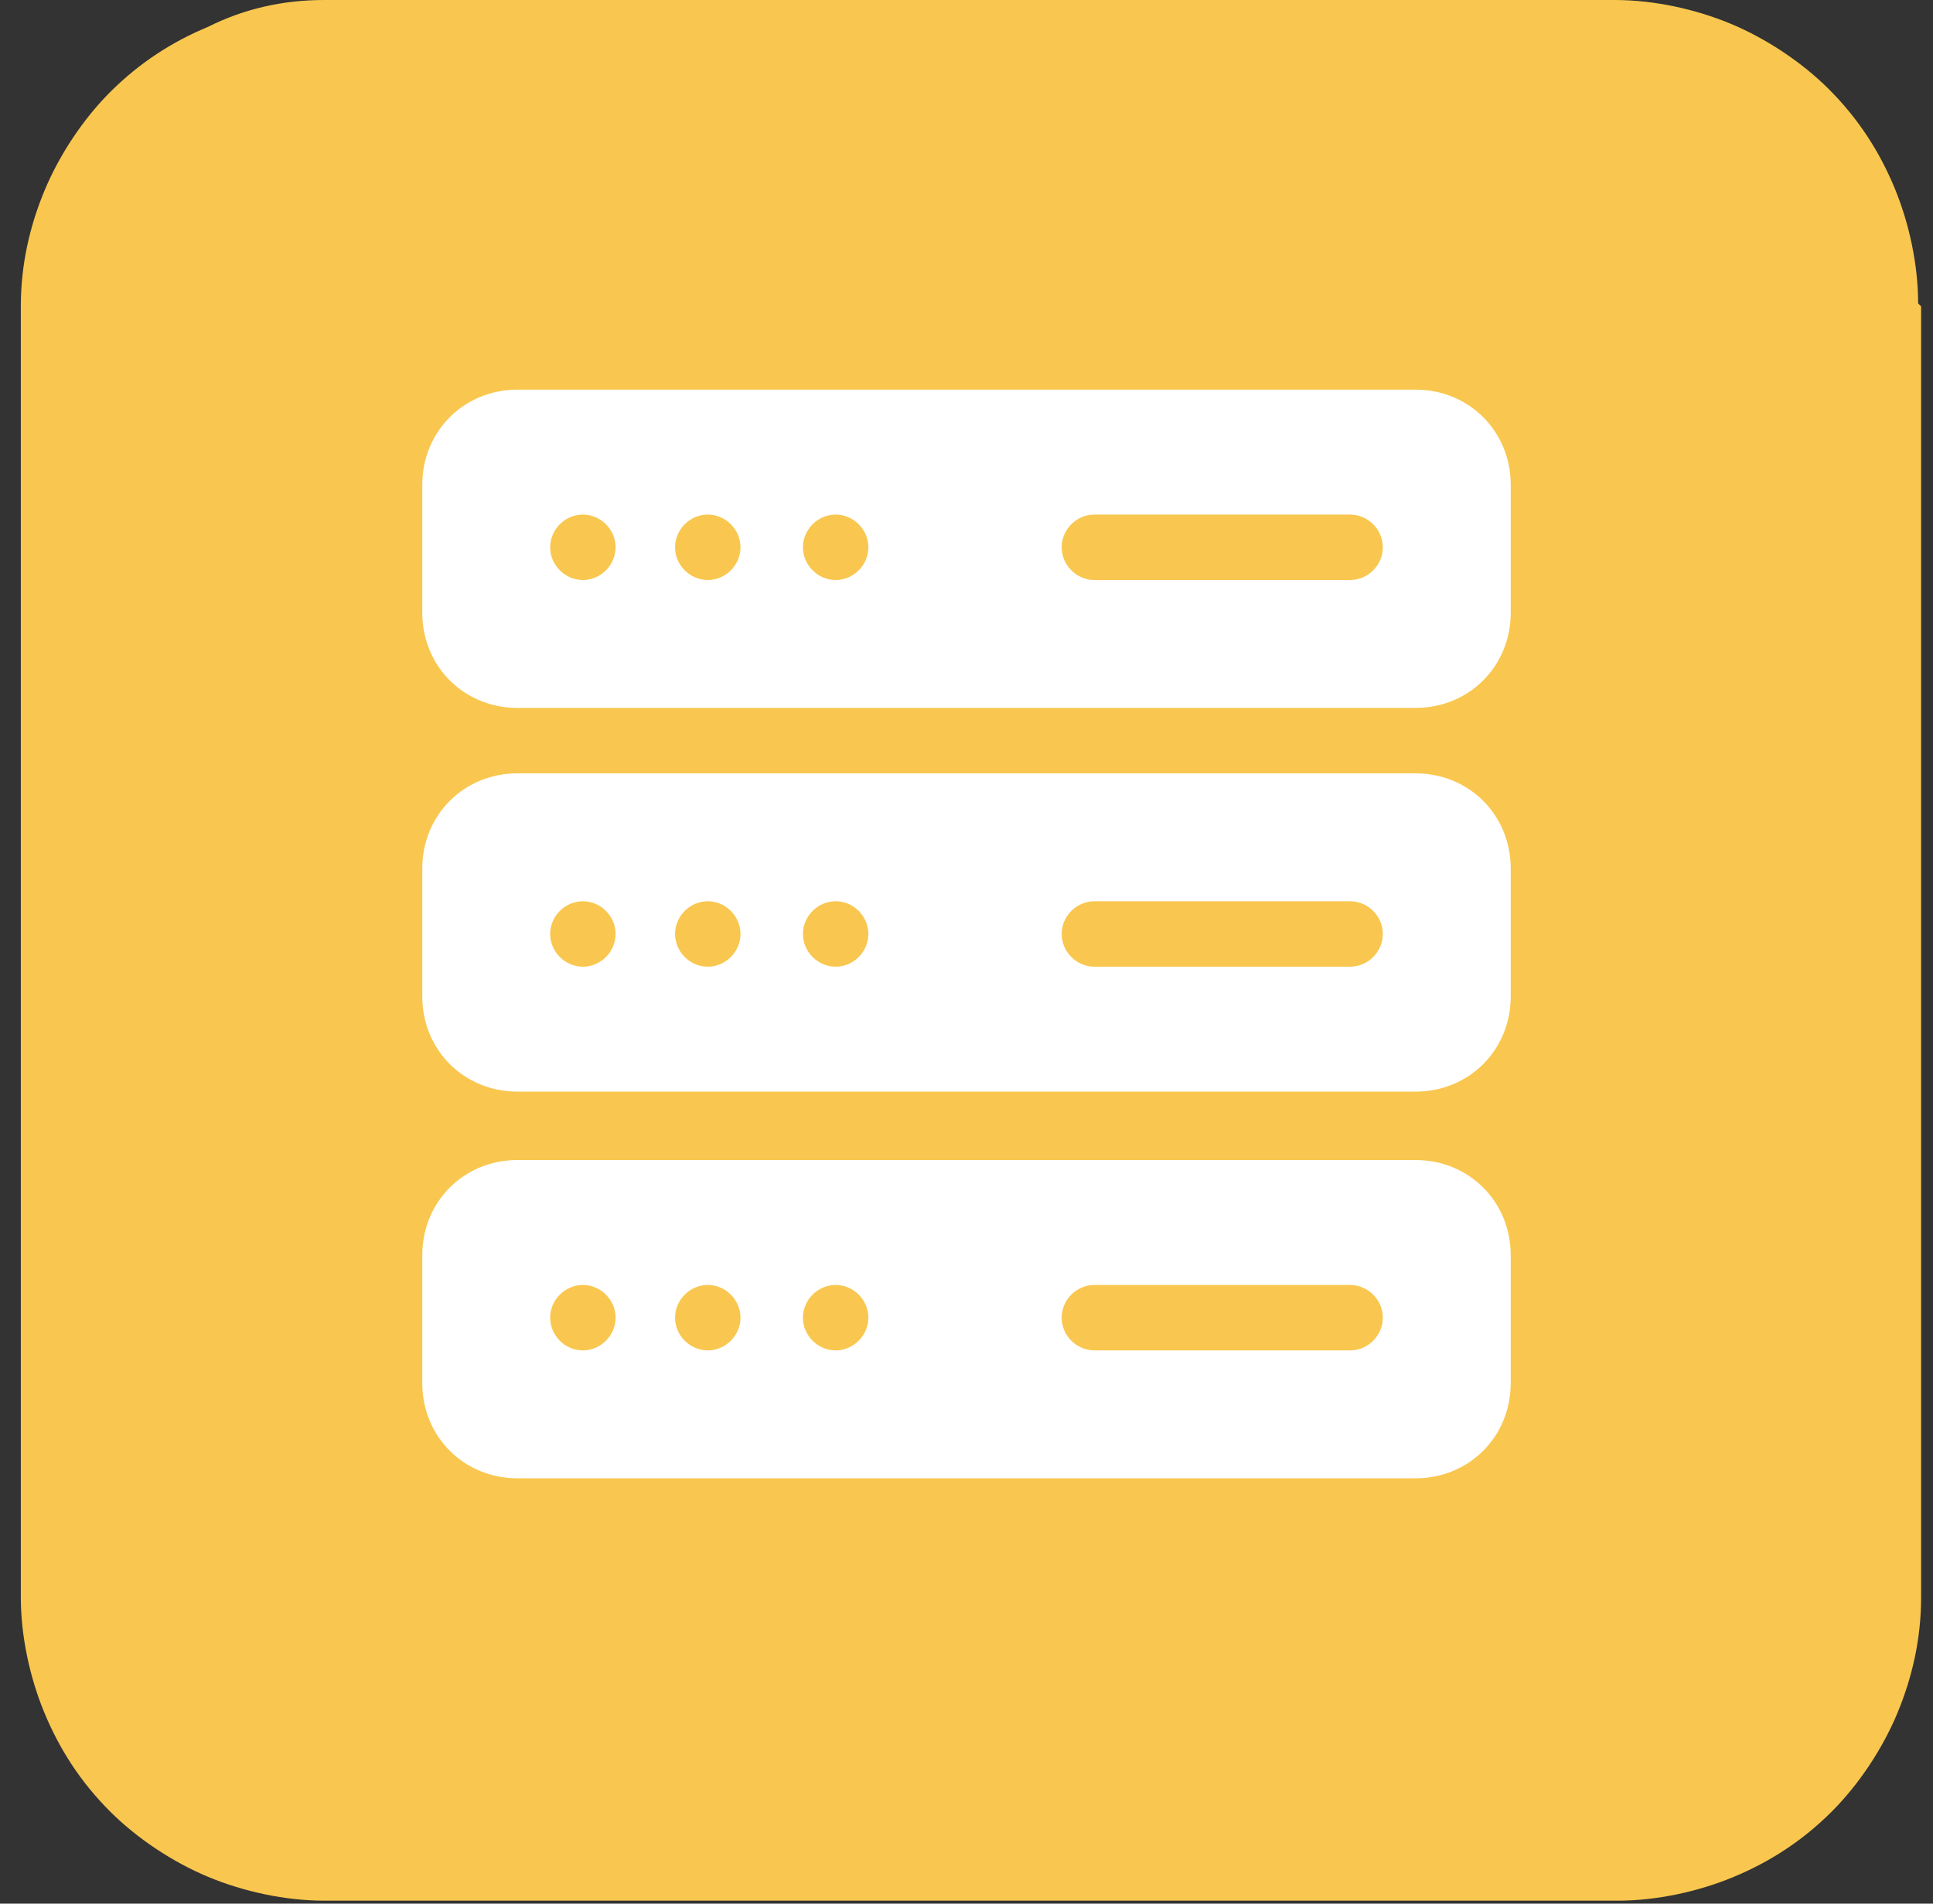
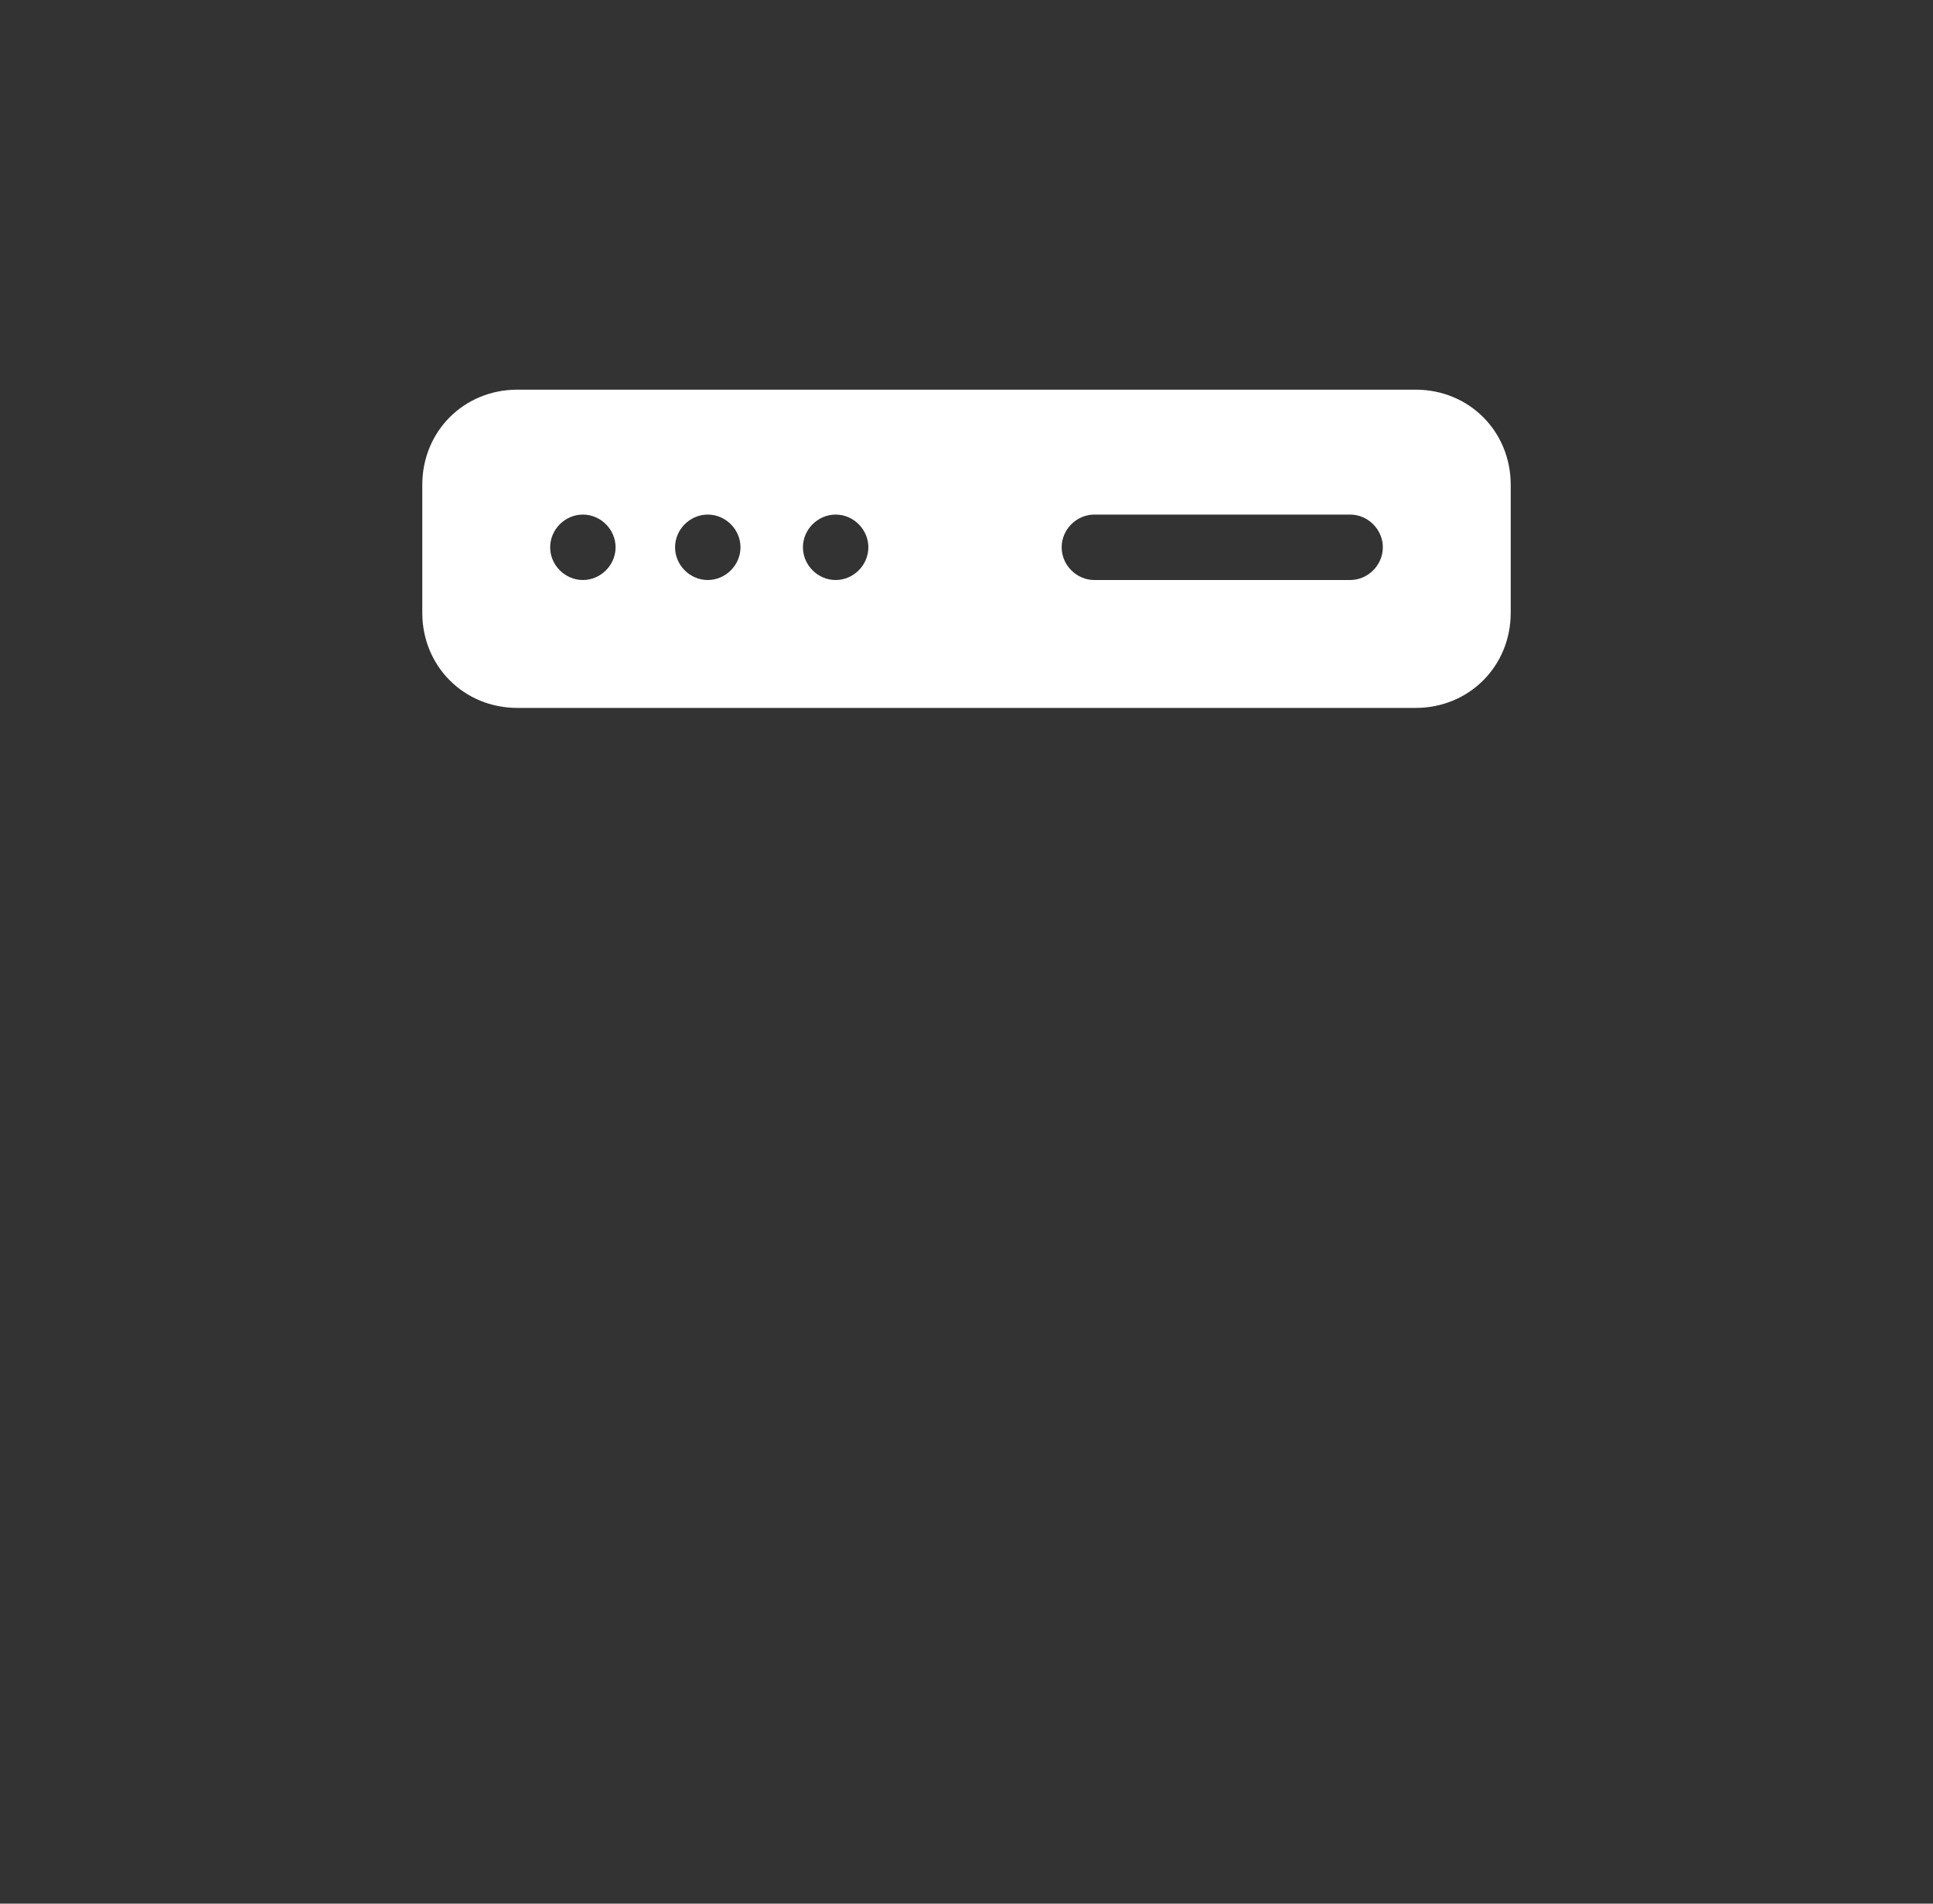
<svg xmlns="http://www.w3.org/2000/svg" id="Vrstva_1" version="1.1" viewBox="0 0 65 64">
  <rect x="0" y="0" width="65" height="64" fill="#333333" stroke="none" />
  <defs>
    <style>
      .st0 {
        fill: #fff;
      }

      .st1 {
        fill: #f9c74f;
      }
    </style>
  </defs>
-   <path class="st1" d="M64.6,10.3v43.4c0,1.4-.3,2.7-.8,3.9-.5,1.2-1.3,2.4-2.2,3.3-1,1-2.1,1.7-3.3,2.2-1.2.5-2.6.8-3.9.8H10.9c-1.3,0-2.7-.3-3.9-.8-1.2-.5-2.4-1.3-3.3-2.2-1-1-1.7-2.1-2.2-3.3-.5-1.2-.8-2.6-.8-3.9V10.3c0-1.4.3-2.7.8-3.9.5-1.2,1.3-2.4,2.2-3.3,1-1,2.1-1.7,3.3-2.2C8.2.3,9.5,0,10.9,0h43.4c1.3,0,2.7.3,3.9.8,1.2.5,2.4,1.3,3.3,2.2,1,1,1.7,2.1,2.2,3.3.5,1.2.8,2.6.8,3.9Z" />
  <g id="Server">
    <path class="st0" d="M47.6,13.1h-30.2c-1.8,0-3.2,1.4-3.2,3.2v4.3c0,1.8,1.4,3.2,3.2,3.2h30.2c1.8,0,3.2-1.4,3.2-3.2v-4.3c0-1.8-1.4-3.2-3.2-3.2ZM19.6,19.5c-.6,0-1.1-.5-1.1-1.1s.5-1.1,1.1-1.1,1.1.5,1.1,1.1-.5,1.1-1.1,1.1ZM23.8,19.5c-.6,0-1.1-.5-1.1-1.1s.5-1.1,1.1-1.1,1.1.5,1.1,1.1-.5,1.1-1.1,1.1ZM28.1,19.5c-.6,0-1.1-.5-1.1-1.1s.5-1.1,1.1-1.1,1.1.5,1.1,1.1-.5,1.1-1.1,1.1ZM45.4,19.5h-8.6c-.6,0-1.1-.5-1.1-1.1s.5-1.1,1.1-1.1h8.6c.6,0,1.1.5,1.1,1.1s-.5,1.1-1.1,1.1Z" />
-     <path class="st0" d="M47.6,26h-30.2c-1.8,0-3.2,1.4-3.2,3.2v4.3c0,1.8,1.4,3.2,3.2,3.2h30.2c1.8,0,3.2-1.4,3.2-3.2v-4.3c0-1.8-1.4-3.2-3.2-3.2ZM19.6,32.5c-.6,0-1.1-.5-1.1-1.1s.5-1.1,1.1-1.1,1.1.5,1.1,1.1-.5,1.1-1.1,1.1ZM23.8,32.5c-.6,0-1.1-.5-1.1-1.1s.5-1.1,1.1-1.1,1.1.5,1.1,1.1-.5,1.1-1.1,1.1ZM28.1,32.5c-.6,0-1.1-.5-1.1-1.1s.5-1.1,1.1-1.1,1.1.5,1.1,1.1-.5,1.1-1.1,1.1ZM45.4,32.5h-8.6c-.6,0-1.1-.5-1.1-1.1s.5-1.1,1.1-1.1h8.6c.6,0,1.1.5,1.1,1.1s-.5,1.1-1.1,1.1Z" />
-     <path class="st0" d="M47.6,39h-30.2c-1.8,0-3.2,1.4-3.2,3.2v4.3c0,1.8,1.4,3.2,3.2,3.2h30.2c1.8,0,3.2-1.4,3.2-3.2v-4.3c0-1.8-1.4-3.2-3.2-3.2ZM19.6,45.4c-.6,0-1.1-.5-1.1-1.1s.5-1.1,1.1-1.1,1.1.5,1.1,1.1-.5,1.1-1.1,1.1ZM23.8,45.4c-.6,0-1.1-.5-1.1-1.1s.5-1.1,1.1-1.1,1.1.5,1.1,1.1-.5,1.1-1.1,1.1ZM28.1,45.4c-.6,0-1.1-.5-1.1-1.1s.5-1.1,1.1-1.1,1.1.5,1.1,1.1-.5,1.1-1.1,1.1ZM45.4,45.4h-8.6c-.6,0-1.1-.5-1.1-1.1s.5-1.1,1.1-1.1h8.6c.6,0,1.1.5,1.1,1.1s-.5,1.1-1.1,1.1Z" />
  </g>
</svg>